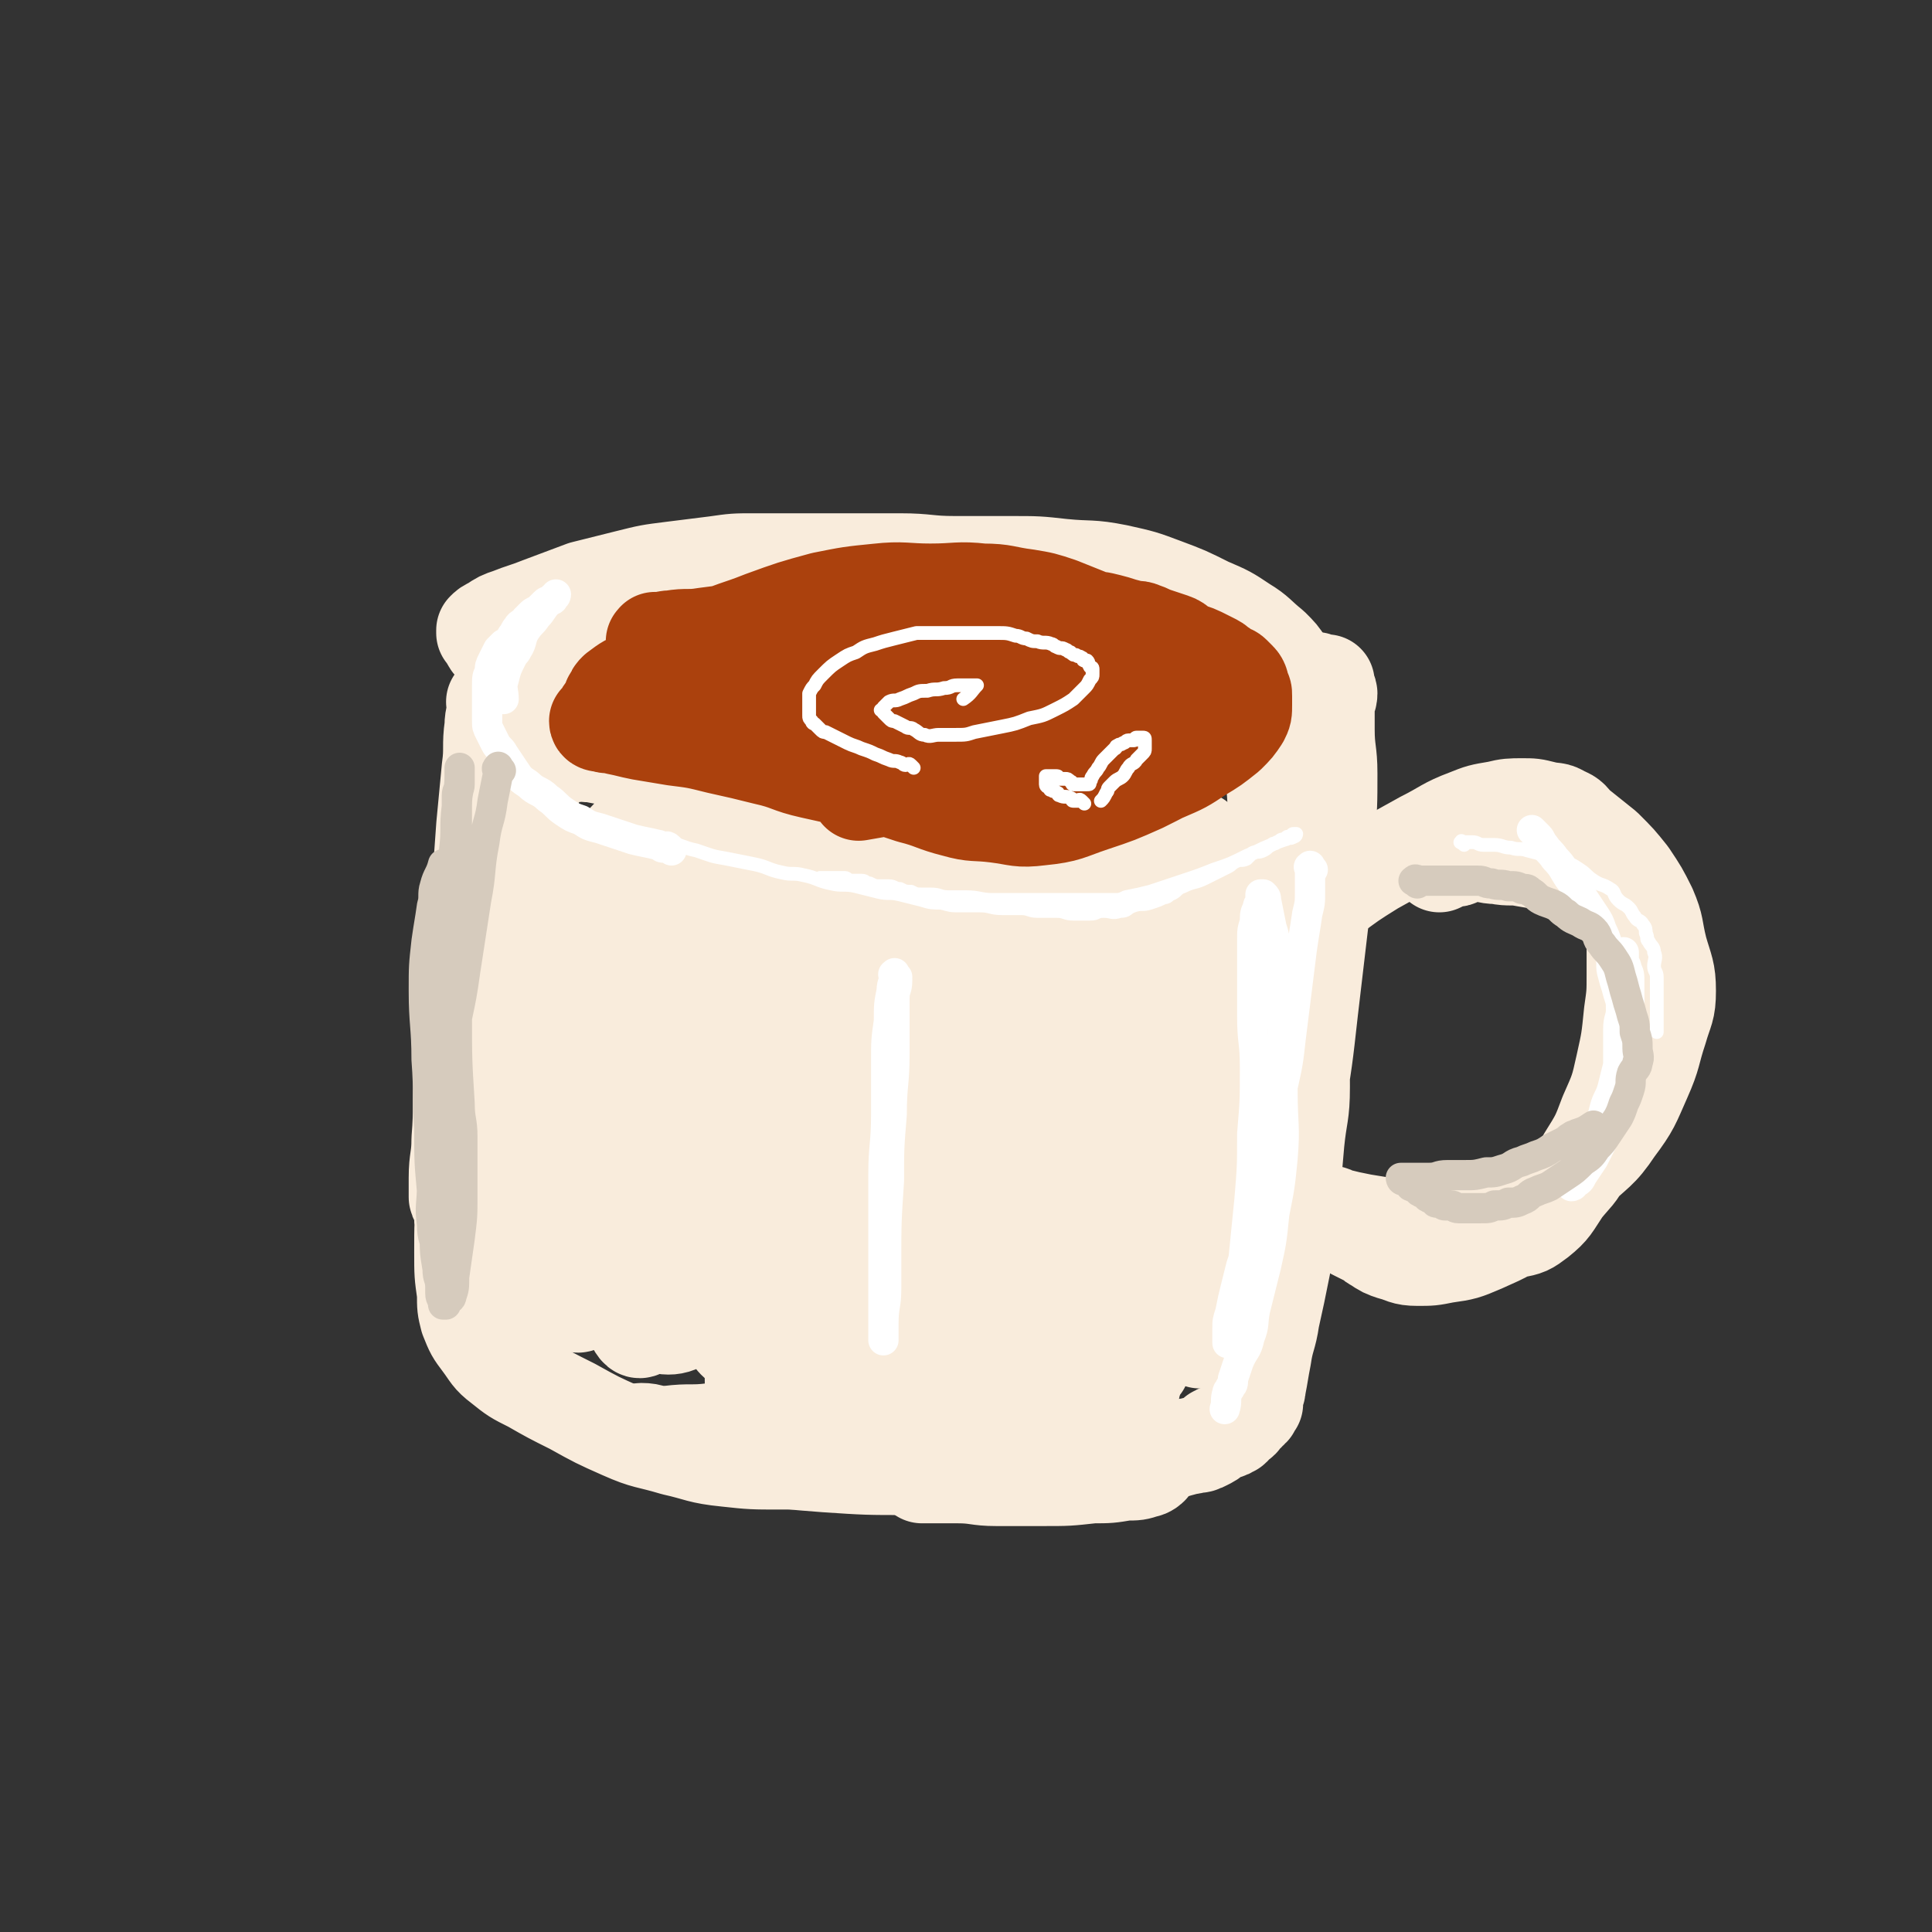
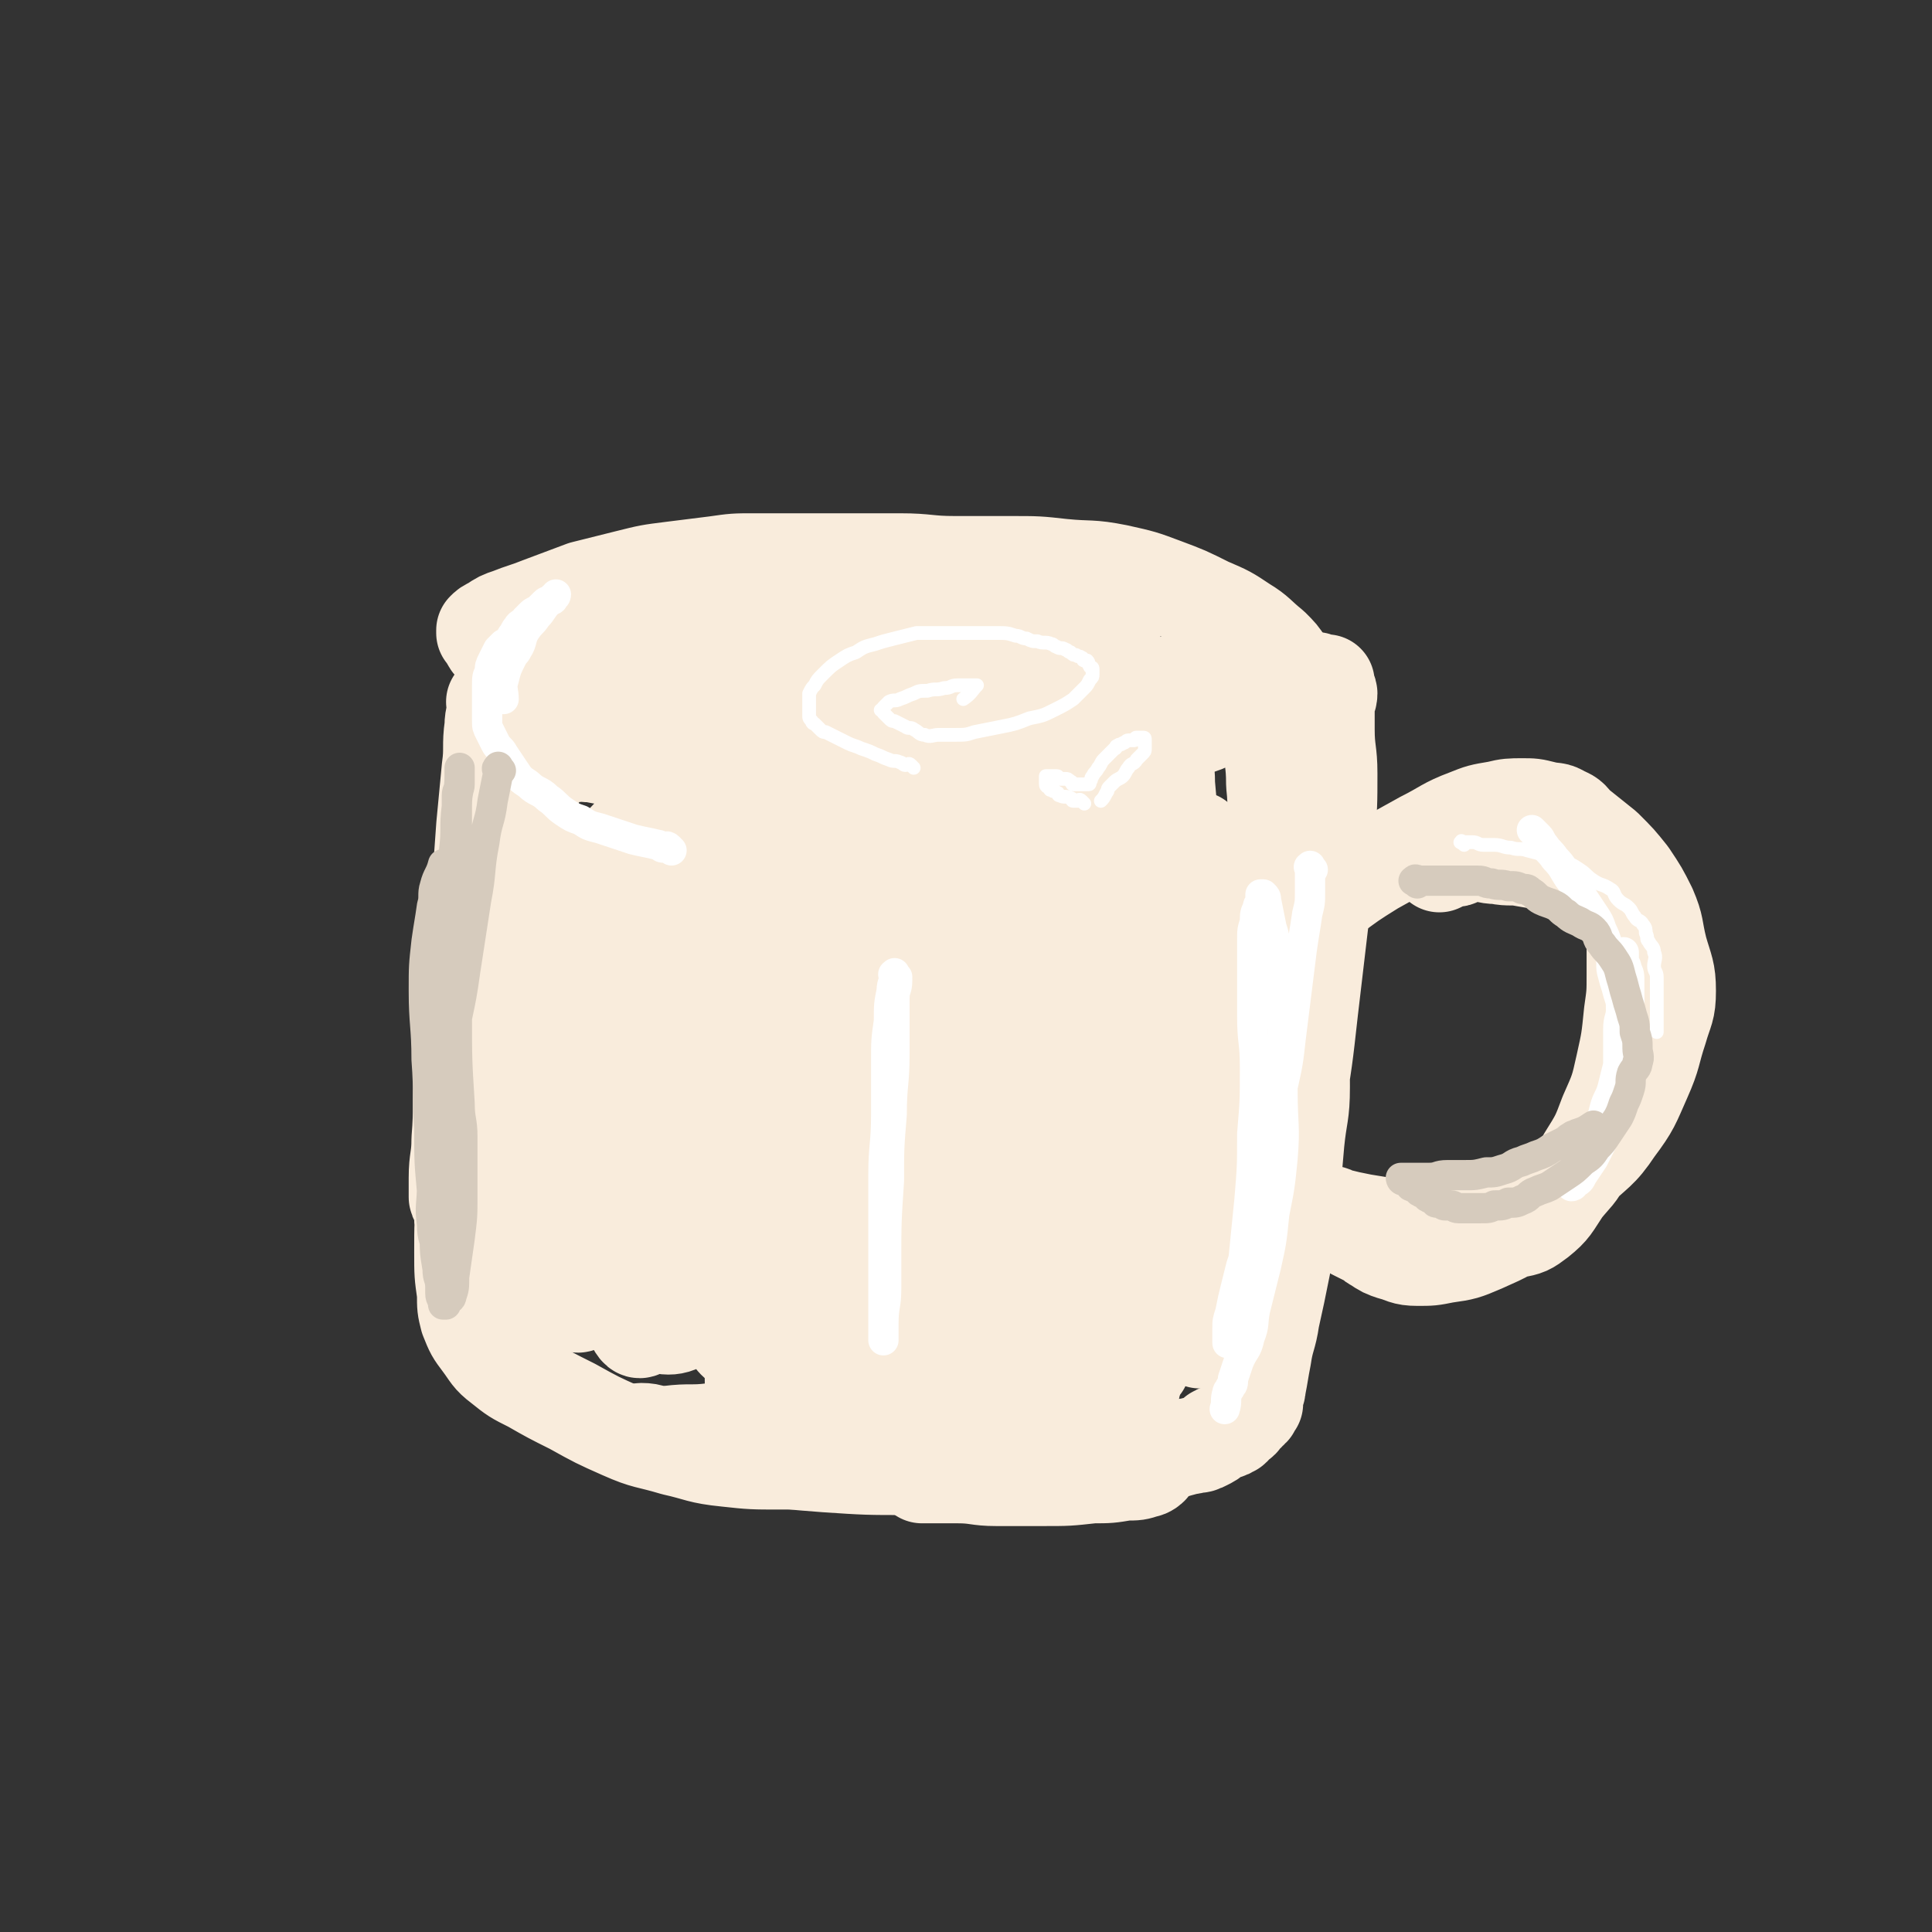
<svg xmlns="http://www.w3.org/2000/svg" viewBox="0 0 702 702" version="1.1">
  <rect x="0" y="0" width="702" height="702" fill="#333333" stroke="none" />
  <g fill="none" stroke="rgb(249,236,220)" stroke-width="35" stroke-linecap="round" stroke-linejoin="round">
    <path d="M181,256c-1,-1 -1,-2 -1,-1 -1,0 0,0 0,1 0,4 -1,4 -1,8 -1,7 0,8 -1,15 -1,11 -1,10 -2,21 -1,14 -1,14 -2,28 -1,17 -1,17 -3,33 -1,15 -2,14 -3,29 -1,12 0,12 -1,24 0,7 -1,7 -1,14 0,3 0,5 0,7 0,1 1,0 1,-1 2,-6 2,-6 3,-13 2,-10 1,-10 3,-20 2,-11 3,-10 5,-21 3,-13 3,-13 5,-27 3,-15 3,-15 5,-30 2,-13 2,-13 4,-27 2,-11 1,-12 3,-23 1,-7 1,-7 2,-14 1,-4 0,-4 1,-8 0,-2 1,-5 1,-4 0,1 -1,4 -2,7 -2,9 -3,8 -5,17 -3,11 -3,11 -5,23 -3,14 -3,14 -5,29 -3,18 -3,18 -6,36 -3,17 -3,17 -5,34 -1,12 -1,12 -2,25 -1,8 -1,8 -1,16 0,3 0,4 0,7 0,1 0,3 0,2 0,-3 0,-5 0,-9 0,-9 1,-9 1,-18 1,-12 0,-12 1,-24 1,-15 1,-15 2,-29 2,-19 2,-19 4,-38 2,-18 2,-18 4,-35 2,-14 2,-14 4,-28 1,-10 1,-10 2,-20 1,-6 1,-5 2,-11 0,-2 0,-3 0,-4 0,0 -1,0 -1,1 -1,7 -1,7 -2,14 -1,10 -2,9 -3,19 -2,13 -1,13 -3,26 -2,17 -2,17 -4,34 -2,20 -2,20 -3,41 -1,17 -1,17 -2,35 -1,15 -1,15 -1,30 0,11 0,12 0,23 0,6 1,6 1,12 0,2 0,2 0,4 0,1 0,1 0,1 0,-5 0,-6 0,-11 0,-10 0,-10 1,-20 1,-12 1,-12 3,-23 2,-15 2,-15 4,-29 2,-16 2,-16 5,-32 2,-12 2,-12 4,-24 1,-6 2,-6 3,-12 1,-3 1,-7 1,-6 0,1 -1,5 -2,9 -2,9 -2,8 -4,17 -2,9 -2,9 -4,19 -3,12 -3,12 -5,25 -2,14 -2,14 -4,28 -2,13 -2,13 -3,26 -1,10 -1,11 -1,21 0,8 0,8 1,15 0,5 0,5 1,9 2,5 2,5 5,9 3,4 3,5 7,8 5,4 5,4 11,7 7,4 7,4 15,8 9,5 9,5 18,9 9,4 9,3 19,6 9,2 9,3 19,4 9,1 10,1 19,1 7,0 7,0 13,-1 6,0 6,0 11,-1 4,0 4,0 7,-1 2,0 2,-1 4,-1 0,0 1,0 1,0 -1,0 -1,0 -3,0 -6,0 -6,0 -12,0 -8,0 -7,-1 -15,-1 -8,-1 -9,0 -17,-1 -8,0 -7,-1 -15,-1 -5,0 -5,0 -10,0 -1,0 -3,0 -3,0 1,0 3,0 5,0 5,0 5,0 9,0 7,0 7,-1 14,-1 9,0 9,0 18,0 11,0 11,-1 22,-1 10,0 11,0 21,0 8,0 8,0 15,0 5,0 5,0 9,0 2,0 2,1 4,1 1,0 2,0 2,0 0,0 -1,0 -1,0 -1,0 -1,0 -1,1 0,0 0,1 0,1 -1,1 -2,0 -3,1 -3,1 -3,2 -6,3 -3,2 -3,2 -6,3 -3,1 -3,1 -6,2 -2,1 -2,0 -4,1 -1,0 -1,1 -1,1 1,0 2,0 4,0 5,0 5,0 9,0 7,0 7,1 14,1 8,0 9,0 17,0 9,0 9,0 18,-1 6,0 6,0 12,-1 4,0 4,0 7,-1 1,0 2,-1 2,-1 0,0 0,0 -1,0 0,0 0,0 -1,0 -3,0 -3,0 -6,0 -3,0 -4,0 -7,0 -4,0 -3,1 -7,1 -3,0 -4,0 -7,0 -3,0 -4,1 -5,1 0,0 1,0 2,0 2,0 1,-1 3,-1 3,-1 3,-1 7,-1 4,-1 5,0 9,-1 5,-1 5,-1 9,-2 5,-1 5,-1 9,-2 4,-1 3,-1 7,-2 2,-1 2,0 4,-1 2,0 2,0 4,-1 2,-1 2,-1 3,-2 1,0 0,-1 1,-1 1,-1 2,0 3,-1 1,0 1,0 2,-1 1,0 1,0 1,-1 1,0 0,-1 1,-1 1,-1 1,0 2,-1 0,0 0,-1 0,-1 0,-1 1,0 1,-1 1,0 1,0 1,-1 1,0 1,0 1,-1 1,0 1,0 1,-1 0,0 0,-1 0,-1 0,0 1,0 1,0 0,-1 0,-1 0,-2 0,-2 1,-2 1,-4 1,-5 1,-6 2,-11 1,-7 2,-7 3,-14 2,-9 2,-9 4,-19 2,-11 2,-11 3,-22 1,-11 1,-12 2,-23 1,-10 2,-10 2,-20 0,-9 0,-10 -1,-19 0,-9 0,-9 -1,-17 -1,-9 -2,-9 -3,-18 -1,-9 -1,-9 -2,-18 -1,-9 -1,-9 -2,-19 -1,-9 0,-10 -1,-19 0,-9 -1,-8 -1,-17 0,-5 0,-5 0,-10 0,-3 0,-3 0,-7 0,-1 0,-2 0,-3 0,0 0,1 0,1 0,1 1,0 1,1 1,1 1,1 1,3 1,5 2,5 2,11 1,10 0,11 0,21 0,15 1,14 1,29 0,19 0,19 -1,38 -1,20 -1,20 -3,40 -1,18 -1,18 -3,35 -1,15 -2,14 -3,29 -1,9 0,9 -1,18 0,4 -1,4 -1,8 0,2 0,4 0,4 0,0 0,-2 0,-3 1,-5 1,-4 2,-9 2,-8 1,-8 3,-16 2,-12 3,-12 5,-24 3,-15 3,-15 6,-31 3,-18 3,-18 5,-36 2,-17 2,-17 4,-34 1,-14 1,-14 2,-29 1,-11 1,-12 1,-23 0,-8 -1,-8 -1,-16 0,-4 0,-5 0,-9 0,-2 1,-2 1,-4 0,-1 -1,-1 -1,-1 0,0 0,1 0,1 0,0 0,0 0,-1 0,0 0,0 0,-1 0,0 0,0 0,-1 0,0 0,-1 0,-1 0,0 -1,0 -1,0 -2,0 -2,-1 -4,-1 -5,0 -5,0 -10,0 -7,0 -7,0 -15,0 -5,0 -5,0 -10,0 -16,1 -16,2 -32,3 -11,1 -12,0 -23,1 -10,1 -10,1 -20,2 -9,1 -9,1 -18,2 -9,1 -9,1 -19,1 -9,0 -9,0 -19,-1 -9,0 -10,0 -19,-1 -9,-1 -9,-1 -17,-2 -7,-1 -7,-1 -14,-2 -6,-1 -5,-2 -11,-3 -5,-1 -5,-1 -11,-2 -4,-1 -5,0 -9,-1 -4,0 -4,0 -8,-1 -4,0 -4,0 -8,-1 -3,0 -2,-1 -5,-1 -1,0 -1,0 -2,0 0,0 0,-1 0,-1 0,0 0,1 0,1 2,1 3,0 5,1 6,1 6,2 12,3 9,2 9,2 18,3 11,2 12,1 23,3 14,2 13,2 27,4 13,2 13,2 26,3 10,1 10,0 20,1 8,0 8,0 15,1 5,1 5,1 10,2 4,0 5,0 9,0 3,0 3,0 6,0 3,1 3,1 6,2 3,1 3,1 6,1 2,0 3,0 5,0 2,0 2,0 4,1 2,0 1,1 3,1 1,0 1,0 2,0 1,0 1,0 1,0 1,0 1,0 1,0 1,0 1,0 1,0 0,0 0,0 -1,0 0,0 -1,0 -1,0 -1,0 -1,1 -2,1 -2,0 -2,0 -4,0 -5,0 -5,0 -9,1 -7,1 -7,1 -14,2 -7,1 -7,1 -15,1 -8,1 -9,0 -17,1 -7,0 -7,1 -14,1 -4,0 -5,0 -9,0 -4,0 -4,0 -7,-1 -3,0 -3,0 -6,-1 -3,-1 -3,-1 -6,-2 -4,-1 -4,0 -8,-1 -4,0 -4,0 -7,-1 -4,-1 -3,-1 -7,-2 -2,-1 -2,-1 -4,-1 -1,0 -2,0 -3,0 -2,0 -2,0 -3,-1 -1,0 -1,0 -2,-1 -1,0 -1,-1 -2,-1 -1,0 -1,0 -2,0 -1,0 -1,-1 -2,-1 -1,0 -1,0 -2,0 -1,0 -1,-1 -2,-1 0,0 0,0 -1,0 -1,0 -1,0 -3,0 -1,0 -1,0 -2,0 -1,0 -2,0 -3,0 -1,0 -1,-1 -2,-1 -1,0 -1,0 -2,0 -1,0 -1,0 -2,0 -1,0 -1,-1 -2,-1 -1,0 -1,1 -2,2 " />
    <path d="M209,274c-1,-1 -2,-1 -1,-1 0,-1 1,0 2,0 3,1 2,1 5,1 5,1 5,1 11,2 7,1 7,0 14,1 9,1 8,2 17,3 9,1 9,1 18,2 9,1 9,1 19,1 7,0 7,0 14,0 6,0 6,0 12,0 7,0 6,-1 13,-1 5,0 6,0 11,0 3,0 3,-1 6,-1 9,-1 10,0 19,-1 6,-1 6,-1 12,-2 4,-1 5,0 9,-1 6,-1 5,-2 11,-3 4,-1 4,-1 8,-2 4,-1 4,-1 7,-2 5,-1 4,-2 9,-3 5,-2 5,-1 10,-3 4,-1 4,-2 8,-3 4,-1 4,-1 8,-2 4,-1 3,-2 7,-3 2,-1 3,0 5,-1 2,-1 1,-1 3,-2 1,-1 2,0 3,-1 1,0 0,-1 1,-1 0,0 1,0 1,0 1,0 1,0 1,-1 0,0 0,-1 0,-1 0,-1 -1,0 -1,-1 -1,-1 0,-1 -1,-2 -1,-3 -1,-3 -3,-5 -2,-3 -2,-3 -5,-6 -5,-4 -5,-5 -10,-8 -6,-4 -6,-4 -13,-7 -8,-4 -8,-4 -16,-7 -8,-3 -8,-3 -17,-5 -10,-2 -10,-1 -20,-2 -9,-1 -9,-1 -19,-1 -10,0 -10,0 -20,0 -10,0 -10,-1 -20,-1 -9,0 -9,0 -19,0 -9,0 -9,0 -18,0 -8,0 -8,0 -16,0 -7,0 -7,0 -14,1 -8,1 -8,1 -16,2 -8,1 -8,1 -16,3 -8,2 -8,2 -16,4 -8,3 -8,3 -16,6 -5,2 -6,2 -11,4 -3,1 -3,1 -6,3 -2,1 -2,1 -3,2 0,0 0,1 0,1 1,0 2,-1 2,0 1,1 -1,2 0,3 1,2 2,2 4,4 5,3 5,4 11,6 8,3 8,2 17,4 11,2 11,3 23,4 14,2 14,2 28,2 15,0 15,0 30,-1 14,-1 14,-2 28,-3 13,-1 14,-1 27,-2 11,-1 11,-2 22,-3 8,-1 8,-1 17,-2 4,-1 5,0 9,-1 3,-1 3,-1 6,-2 1,0 2,0 3,0 1,0 1,-1 1,-1 0,0 -1,0 -1,0 0,0 2,0 2,-1 0,-1 -1,-2 -2,-3 -4,-3 -4,-4 -9,-6 -8,-4 -8,-4 -16,-6 -10,-3 -10,-3 -20,-5 -13,-2 -13,-3 -27,-3 -15,-1 -16,-1 -31,1 -14,2 -14,3 -28,6 -12,3 -12,3 -24,7 -8,3 -8,3 -16,6 -4,2 -4,2 -8,3 -1,1 -2,1 -3,1 0,0 1,0 1,0 9,0 8,1 17,1 10,0 11,0 21,0 13,0 13,0 25,0 16,0 16,0 32,-1 17,-1 17,-1 33,-3 13,-1 13,-1 25,-3 8,-1 7,-1 15,-2 4,-1 4,-1 8,-1 1,0 2,0 3,0 0,0 0,-1 0,-1 -1,0 -1,1 -2,1 -2,0 -2,0 -5,0 -5,0 -6,-1 -11,0 -24,2 -23,3 -47,6 " />
    <path d="M309,280c-1,-1 -1,-1 -1,-1 -1,-1 -1,0 -1,0 -4,3 -5,2 -9,5 -7,6 -8,6 -14,13 -9,10 -9,10 -17,21 -9,14 -9,14 -17,29 -9,17 -11,17 -17,35 -6,17 -5,18 -7,36 -2,15 -2,16 -1,31 0,11 1,11 3,21 1,5 0,5 2,10 1,2 2,4 3,3 3,-3 3,-5 4,-11 2,-12 1,-13 3,-25 2,-18 3,-17 5,-35 3,-19 3,-19 5,-39 2,-20 3,-20 4,-41 1,-15 0,-15 0,-30 0,-7 2,-9 0,-14 -1,-2 -5,-2 -7,0 -7,5 -7,7 -11,15 -6,12 -6,12 -10,25 -6,16 -5,16 -10,33 -5,16 -6,16 -9,33 -3,17 -2,17 -2,34 0,13 0,14 1,27 1,7 1,7 2,14 1,3 1,5 2,5 1,0 2,-2 3,-4 3,-9 2,-10 4,-19 3,-16 3,-16 7,-31 4,-17 4,-17 8,-34 4,-19 4,-19 7,-39 2,-16 2,-16 3,-32 0,-8 3,-11 0,-16 -2,-3 -6,-2 -9,1 -8,7 -8,8 -13,18 -8,15 -7,16 -13,32 -6,19 -6,19 -11,38 -5,18 -6,18 -9,36 -2,14 -2,14 -2,29 0,8 0,8 1,16 0,3 0,7 1,6 2,-2 3,-5 5,-11 4,-12 3,-12 6,-25 4,-16 4,-16 7,-33 4,-16 4,-16 7,-33 3,-16 3,-16 5,-33 1,-9 1,-9 2,-18 1,-4 2,-9 1,-9 -1,0 -3,4 -4,9 -2,11 -2,11 -2,22 -1,15 0,15 0,30 1,17 0,17 2,34 2,18 1,18 5,35 3,13 3,14 8,26 3,7 3,10 9,12 6,2 9,1 14,-4 10,-9 9,-12 16,-24 11,-18 11,-18 20,-37 10,-21 9,-21 18,-43 8,-20 9,-20 16,-40 5,-14 4,-14 8,-29 2,-6 4,-12 3,-13 -1,-1 -5,3 -8,8 -7,13 -7,13 -12,27 -7,19 -7,19 -13,39 -7,22 -6,22 -12,44 -6,23 -7,23 -11,46 -3,17 -2,17 -3,35 0,8 -1,9 0,17 0,3 0,7 2,6 4,-4 6,-7 10,-16 7,-16 6,-17 12,-34 7,-21 7,-21 14,-42 7,-20 7,-20 13,-41 6,-19 6,-19 11,-39 3,-10 3,-10 4,-20 1,-4 1,-9 0,-8 -1,2 -2,6 -4,13 -3,11 -3,11 -5,23 -3,15 -3,15 -4,31 -2,16 -1,16 -2,33 -1,17 -3,18 -2,35 0,13 1,13 4,25 2,7 0,11 5,14 3,3 7,1 11,-2 8,-7 7,-8 12,-18 7,-14 7,-14 13,-29 7,-19 7,-19 13,-39 7,-20 7,-20 13,-40 4,-16 3,-17 7,-33 2,-9 2,-9 4,-18 1,-4 2,-9 1,-8 -2,1 -4,5 -6,11 -5,12 -5,12 -8,25 -4,17 -4,17 -7,35 -3,18 -4,18 -6,37 -3,19 -4,19 -4,38 0,14 1,14 3,28 1,7 0,9 3,14 1,2 4,3 6,1 6,-6 6,-8 9,-17 6,-14 5,-14 9,-29 5,-19 4,-20 8,-39 2,-10 2,-10 4,-19 2,-9 3,-9 4,-18 3,-16 3,-16 4,-33 1,-7 1,-8 0,-15 0,-3 -1,-6 -2,-5 -3,4 -4,7 -6,15 -4,13 -4,13 -6,26 -3,16 -3,16 -5,33 -2,17 -3,17 -4,35 -1,18 -1,19 -1,37 0,14 1,14 2,28 1,7 0,7 2,13 1,2 2,5 3,4 4,-5 4,-8 6,-17 3,-15 3,-15 5,-30 2,-18 2,-19 4,-37 3,-19 4,-18 6,-37 2,-18 2,-18 3,-36 1,-9 1,-9 1,-19 0,-4 1,-7 0,-9 -1,-1 -3,0 -4,2 -5,9 -4,9 -7,19 -4,14 -3,14 -6,29 -4,17 -4,17 -7,35 -3,19 -4,19 -6,38 -2,18 -2,18 -2,37 0,13 0,14 1,27 0,6 -1,6 1,11 0,2 2,3 3,2 3,-5 3,-7 5,-14 3,-14 3,-14 5,-28 3,-19 3,-20 6,-39 3,-21 4,-20 7,-41 3,-21 4,-21 5,-43 1,-15 0,-16 -1,-31 0,-8 0,-8 -1,-16 -1,-3 -1,-7 -3,-6 -4,1 -5,4 -9,10 -6,10 -6,11 -11,22 -6,15 -5,16 -10,31 -6,17 -7,17 -12,34 -6,19 -7,19 -11,38 -3,14 -2,14 -4,29 -1,7 -1,7 -1,14 0,2 0,6 0,5 1,-4 1,-7 2,-15 2,-14 2,-14 3,-29 2,-19 1,-20 3,-39 2,-19 2,-19 4,-38 2,-20 2,-20 3,-40 1,-11 2,-12 0,-22 -1,-5 -2,-9 -6,-9 -6,0 -9,3 -15,9 -10,10 -10,11 -18,23 -11,16 -11,16 -20,33 -10,17 -11,17 -18,35 -7,18 -8,19 -11,38 -3,14 -2,15 -1,29 1,10 0,10 4,19 2,5 3,8 7,8 6,0 8,-2 14,-7 9,-8 9,-9 15,-19 4,-7 3,-7 6,-15 9,-24 12,-23 17,-48 4,-18 3,-19 2,-37 -1,-15 -1,-16 -7,-29 -5,-11 -6,-13 -15,-19 -8,-5 -11,-6 -20,-4 -11,2 -12,4 -21,12 -11,10 -10,11 -18,23 -5,7 -4,7 -7,15 -4,8 -4,8 -7,16 -5,18 -6,18 -9,36 -2,16 -2,17 -1,33 1,14 1,14 4,27 2,8 1,10 6,16 5,5 8,6 14,5 9,-2 9,-5 17,-12 10,-10 11,-10 19,-22 11,-16 11,-16 19,-33 9,-18 10,-18 15,-38 5,-18 5,-18 6,-37 1,-14 0,-14 -3,-28 -2,-9 -1,-11 -7,-17 -5,-5 -7,-5 -14,-4 -9,2 -10,4 -17,10 -9,8 -9,8 -16,18 -9,12 -8,13 -15,26 -7,14 -8,14 -12,29 -4,14 -4,14 -5,28 -1,12 -1,13 1,25 1,7 1,8 5,14 3,4 5,6 10,6 8,0 9,-2 17,-6 11,-6 11,-6 21,-15 13,-11 12,-12 24,-25 13,-13 14,-13 25,-27 11,-14 11,-14 19,-29 7,-12 6,-12 11,-25 2,-6 3,-6 4,-13 1,-3 0,-4 0,-7 0,-1 0,-3 -1,-2 -2,2 -3,3 -4,7 -4,9 -3,9 -6,18 -3,10 -4,10 -6,21 -4,15 -4,15 -6,30 -3,18 -4,18 -5,37 -1,16 -1,16 0,32 1,12 1,12 3,23 1,6 2,6 4,12 1,3 1,5 3,5 4,-1 6,-3 10,-7 6,-6 6,-6 10,-13 6,-9 4,-9 10,-18 5,-8 6,-7 11,-15 4,-6 4,-6 8,-13 1,-3 1,-3 2,-6 1,-1 1,-2 1,-3 0,0 -1,0 -1,1 -3,4 -3,5 -6,9 -5,5 -5,5 -10,10 -7,7 -7,7 -15,14 -9,9 -9,9 -19,17 -12,10 -12,10 -25,18 -12,8 -12,8 -25,14 -13,6 -14,5 -28,9 -13,4 -13,3 -27,6 -12,2 -12,2 -24,4 -8,1 -8,0 -16,1 -5,0 -5,1 -9,1 -1,0 -2,0 -2,-1 0,0 0,-1 1,-1 4,0 4,1 8,2 7,2 7,2 14,4 9,2 9,2 19,3 13,2 13,2 26,3 15,1 15,1 30,1 13,0 13,0 25,-1 8,-1 8,-1 16,-3 5,-1 5,-1 9,-2 2,0 2,0 3,-1 1,-1 1,-2 0,-2 -4,-2 -5,-2 -10,-3 -7,-2 -7,-2 -15,-3 -8,-2 -8,-2 -17,-3 -9,-1 -10,0 -19,-1 -7,0 -7,-1 -14,-1 -4,0 -4,0 -8,1 -1,0 -2,2 -1,2 4,2 5,2 11,2 9,0 10,-1 19,-2 9,-1 9,-1 18,-2 10,-1 10,-1 20,-2 11,-1 11,0 22,-2 5,-1 5,-1 10,-3 3,-1 3,-1 5,-2 2,-1 2,-1 3,-2 1,-2 1,-2 1,-5 1,-5 0,-6 1,-11 2,-9 3,-9 5,-18 3,-13 3,-13 5,-26 2,-16 2,-16 4,-32 2,-17 2,-17 4,-34 2,-15 2,-15 3,-30 1,-11 1,-12 2,-23 1,-6 1,-6 2,-12 1,-3 1,-3 1,-6 0,0 0,-1 0,-1 0,1 0,2 0,3 0,5 -1,4 -1,9 -1,8 0,8 -1,16 -1,12 -1,12 -2,24 -1,15 -1,15 -3,29 -2,17 -2,17 -4,33 -2,14 -2,14 -4,27 -1,6 -1,6 -2,12 -1,3 0,6 -1,7 0,1 -1,-1 -1,-3 0,-9 0,-9 0,-19 0,-15 0,-15 0,-30 0,-9 0,-9 0,-18 0,-19 0,-19 1,-38 0,-10 0,-10 1,-20 0,-10 0,-10 1,-19 0,-9 0,-9 1,-18 1,-10 1,-10 2,-20 1,-5 1,-6 1,-10 0,0 0,1 0,1 0,7 1,7 1,14 1,11 1,11 1,22 2,47 2,48 3,95 " />
    <path d="M454,348c-1,-1 -2,-1 -1,-1 0,-1 0,-1 1,-1 3,-1 3,-1 6,-3 5,-4 5,-4 10,-8 6,-5 6,-5 13,-9 8,-6 8,-6 16,-11 9,-5 9,-5 18,-10 8,-4 8,-5 16,-8 5,-2 5,-2 11,-3 4,-1 5,-1 9,-1 4,0 4,0 8,1 4,1 4,0 7,2 3,1 3,2 5,4 5,4 5,4 10,8 5,5 5,5 9,10 4,6 4,6 7,12 3,7 2,7 4,15 2,7 3,8 3,15 0,7 -1,7 -3,14 -3,9 -2,9 -6,18 -4,9 -4,10 -10,18 -6,9 -7,8 -15,16 -8,8 -7,9 -16,16 -8,6 -8,6 -17,10 -7,3 -7,3 -14,4 -5,1 -5,1 -10,1 -5,0 -5,-1 -9,-2 -3,-1 -3,-1 -6,-3 -2,-1 -1,-1 -3,-2 -2,-1 -2,-1 -4,-2 -2,-1 -2,-1 -3,-2 -1,0 0,-1 -1,-1 0,0 -1,0 -1,0 -1,0 -1,0 -2,-1 -1,0 0,-1 -1,-1 -1,-1 -1,0 -2,-1 0,0 0,-1 0,-1 0,0 -1,0 -1,0 0,0 1,0 1,0 2,0 1,1 3,1 4,1 4,1 9,2 6,1 6,1 13,2 7,1 8,0 15,1 7,0 6,1 13,1 7,0 7,0 14,-1 5,-1 5,-1 9,-4 5,-4 5,-5 9,-11 4,-5 5,-5 8,-11 5,-8 5,-8 8,-16 4,-9 4,-9 6,-18 2,-9 2,-9 3,-19 1,-7 1,-7 1,-14 0,-6 0,-6 0,-12 0,-4 0,-4 -1,-7 0,-3 0,-3 -1,-5 -1,-2 -1,-2 -2,-3 -2,-2 -2,-2 -5,-3 -4,-2 -5,-2 -9,-4 -6,-2 -5,-3 -11,-5 -5,-2 -5,-2 -11,-3 -5,-1 -5,0 -10,-1 -4,0 -4,-1 -8,-1 -3,0 -3,0 -5,1 -1,0 -1,1 -2,1 -1,0 -1,0 -2,0 -2,1 -2,1 -4,2 " />
    <path d="M415,496c-1,-1 -1,-1 -1,-1 -1,-1 0,-1 0,-1 1,-1 1,-1 2,-3 2,-2 2,-2 3,-5 1,-2 1,-3 2,-5 1,-2 1,-2 2,-4 1,-2 1,-2 2,-3 0,0 1,0 1,0 1,1 1,1 2,2 1,1 0,2 1,3 1,1 1,1 2,2 1,1 1,1 2,2 1,1 0,1 1,2 0,0 1,0 1,0 1,-1 1,-1 1,-3 2,-6 2,-6 3,-12 2,-8 2,-8 4,-17 2,-9 2,-9 3,-18 1,-6 1,-7 2,-13 1,-5 2,-5 2,-10 0,-1 -1,-2 -1,-2 0,1 0,3 0,5 0,5 0,5 -1,10 -6,31 -6,31 -12,62 " />
  </g>
  <g fill="none" stroke="rgb(171,65,13)" stroke-width="35" stroke-linecap="round" stroke-linejoin="round">
-     <path d="M239,234c-1,-1 -2,-1 -1,-1 0,-1 0,0 1,0 2,0 2,-1 5,-1 6,-1 6,0 12,-1 8,-1 7,-1 15,-2 9,-1 9,-1 19,-2 11,-1 11,-1 22,-2 11,-1 11,-1 22,-1 8,0 9,0 17,0 9,0 9,0 17,0 8,0 7,1 15,1 5,0 6,0 11,0 5,0 5,0 9,1 4,1 3,1 7,2 2,1 3,0 5,1 3,1 2,1 5,2 3,1 3,1 6,2 3,1 2,2 5,3 2,1 3,1 5,2 2,1 2,1 4,2 2,1 2,1 3,2 2,1 1,1 3,2 1,1 1,0 2,1 1,1 1,1 2,2 1,1 1,2 1,3 1,2 1,1 1,3 0,1 0,2 0,3 0,3 0,3 -1,5 -2,3 -2,3 -5,6 -5,4 -5,4 -10,7 -6,4 -6,4 -13,7 -8,3 -8,4 -16,6 -8,3 -8,3 -17,4 -8,1 -9,1 -17,1 -8,0 -8,0 -16,-1 -8,-1 -8,-1 -16,-3 -7,-2 -7,-2 -14,-4 -6,-2 -7,-1 -13,-3 -5,-2 -5,-2 -10,-4 -6,-2 -6,-2 -12,-4 -6,-2 -6,-2 -13,-4 -7,-2 -7,-2 -15,-4 -8,-2 -8,-2 -16,-4 -7,-2 -6,-2 -13,-4 -4,-1 -5,-1 -9,-2 -2,0 -1,-1 -3,-1 0,0 -1,0 -1,0 0,0 2,0 2,0 0,0 -1,0 -1,-1 0,-1 0,-1 1,-2 4,-3 4,-3 9,-5 7,-4 7,-4 14,-7 8,-3 8,-3 17,-6 10,-4 10,-4 20,-7 10,-3 10,-4 21,-6 9,-2 9,-1 18,-1 7,0 8,0 15,0 8,0 8,0 16,1 7,1 7,1 14,2 7,1 7,1 13,2 6,1 6,1 12,3 6,2 6,2 11,4 4,1 4,1 8,3 4,2 4,2 8,4 3,1 4,1 7,2 3,1 3,2 6,3 2,1 3,1 5,2 3,1 3,1 5,3 2,1 2,1 3,2 1,1 1,1 2,2 1,1 1,1 2,3 1,1 1,1 1,2 0,2 0,2 -1,4 -3,4 -3,5 -7,8 -6,5 -6,4 -13,8 -7,4 -7,4 -15,8 -9,4 -9,4 -18,7 -9,3 -9,4 -19,5 -8,1 -8,0 -16,-1 -8,-1 -8,0 -15,-2 -8,-2 -8,-3 -16,-5 -9,-3 -9,-3 -18,-5 -9,-2 -9,-2 -18,-4 -9,-2 -8,-3 -17,-5 -8,-2 -8,-2 -17,-4 -8,-2 -8,-2 -16,-3 -6,-1 -6,-1 -12,-2 -5,-1 -4,-1 -9,-2 -2,-1 -3,0 -5,-1 -1,0 -2,0 -2,-1 0,0 1,0 1,-1 1,-1 1,-2 2,-3 4,-4 4,-4 9,-7 6,-5 6,-5 12,-9 8,-5 8,-5 16,-9 10,-5 10,-4 20,-8 11,-4 11,-4 22,-7 10,-2 10,-2 20,-3 9,-1 10,0 19,0 10,0 10,-1 19,0 8,0 8,1 16,2 6,1 6,1 12,3 5,2 5,2 10,4 4,2 4,2 8,4 3,2 3,2 6,4 3,2 3,2 6,4 2,2 2,2 5,3 2,1 3,1 5,2 2,1 2,2 3,3 2,2 2,1 3,3 1,1 0,1 1,2 1,2 1,1 2,3 1,2 1,2 2,4 0,1 0,2 0,3 0,2 1,2 0,3 -1,3 -2,3 -4,5 -5,4 -5,4 -10,6 -7,3 -7,3 -15,5 -9,2 -10,1 -19,3 -11,2 -10,3 -21,4 -10,1 -11,1 -21,1 -7,0 -7,-1 -14,-2 -7,-1 -7,-1 -14,-2 -7,-1 -7,-1 -14,-2 -8,-2 -8,-2 -16,-4 -6,-2 -7,-1 -13,-3 -6,-1 -6,-1 -11,-3 -4,-1 -4,-1 -7,-3 -1,0 -2,0 -2,-1 0,0 0,-1 1,-1 3,-2 3,-2 6,-3 5,-2 5,-2 11,-4 8,-3 8,-3 17,-5 11,-3 11,-3 22,-4 13,-2 13,-1 26,-2 12,-1 12,-2 24,-1 9,0 9,1 17,3 5,1 5,1 10,2 3,1 3,1 6,2 2,1 2,1 3,2 1,1 0,1 0,2 0,1 1,1 0,2 -2,3 -2,4 -5,6 -5,4 -5,4 -11,7 -8,4 -8,4 -17,6 -10,3 -10,3 -20,4 -10,1 -10,1 -20,1 -6,0 -6,-1 -12,-2 -3,-1 -3,-1 -6,-2 -1,-1 -2,-2 -1,-2 5,-3 6,-3 12,-4 8,-2 8,-1 17,-2 9,-1 9,-1 18,-2 10,-1 10,-1 20,-2 10,-1 10,-2 19,-2 4,0 4,0 8,1 2,0 1,1 3,1 0,0 1,0 1,0 -1,0 -1,1 -3,1 -5,2 -5,2 -11,3 -7,2 -7,1 -14,3 -9,2 -9,3 -18,5 -23,5 -23,5 -46,9 " />
-   </g>
+     </g>
  <g fill="none" stroke="rgb(255,255,255)" stroke-width="5" stroke-linecap="round" stroke-linejoin="round">
-     <path d="M215,301c-1,-1 -2,-1 -1,-1 0,-1 0,0 1,0 1,0 1,1 2,1 3,1 3,0 6,1 4,1 4,1 8,2 5,1 6,1 11,2 6,1 6,2 11,3 6,2 5,2 11,3 5,1 5,1 10,2 5,1 5,2 10,3 4,1 4,0 8,1 5,1 5,2 10,3 4,1 5,0 9,1 4,1 4,1 8,2 4,1 4,0 8,1 4,1 4,1 8,2 3,1 4,1 7,1 4,1 3,1 7,1 3,0 4,0 7,0 4,0 4,1 8,1 3,0 4,0 7,0 3,0 3,1 6,1 3,0 4,0 7,0 3,0 3,1 6,1 3,0 3,0 6,0 3,0 2,-1 5,-1 3,0 3,1 6,0 3,0 2,-1 5,-2 3,-1 3,0 6,-1 3,-1 3,-1 5,-2 1,0 1,0 2,-1 3,-1 2,-2 5,-3 4,-2 4,-1 8,-3 2,-1 2,-1 4,-2 2,-1 2,-1 4,-2 2,-1 1,-1 3,-2 2,-1 2,0 4,-1 1,-1 1,-1 2,-2 2,-1 2,0 4,-1 2,-1 1,-1 3,-2 1,-1 1,0 2,-1 1,0 1,-1 2,-1 0,0 1,0 1,0 1,0 0,-1 1,-1 0,0 1,0 1,0 1,0 0,-1 1,-1 0,0 1,0 1,0 0,0 0,1 -1,1 -1,1 -2,0 -3,1 -3,1 -3,1 -5,2 -5,2 -4,2 -9,4 -6,3 -6,3 -12,5 -5,2 -5,2 -11,4 -6,2 -6,2 -12,4 -4,1 -4,1 -9,2 -2,1 -2,1 -5,1 -2,0 -2,0 -4,0 -4,0 -4,0 -9,0 -4,0 -4,0 -8,0 -6,0 -6,0 -12,0 -5,0 -5,0 -10,0 -5,0 -5,-1 -10,-1 -3,0 -3,0 -6,0 -4,0 -3,-1 -7,-1 -1,0 -2,0 -3,0 -2,0 -2,0 -4,-1 -2,0 -2,0 -4,-1 -2,0 -2,-1 -4,-1 -1,0 -2,0 -3,0 -2,0 -2,0 -4,-1 -2,0 -1,-1 -3,-1 -2,0 -2,0 -4,0 -1,0 -1,-1 -2,-1 -1,0 -1,0 -2,0 -1,0 -1,0 -2,0 -1,0 -1,0 -2,0 -1,0 -1,0 -3,0 " />
    <path d="M532,307c-1,-1 -2,-1 -1,-1 0,-1 0,0 1,0 1,0 2,0 3,0 2,0 2,1 4,1 2,0 2,0 4,0 3,0 3,1 6,1 3,1 3,0 6,1 4,1 4,1 7,2 3,1 3,1 5,2 4,1 4,1 7,3 3,2 2,2 5,4 3,2 3,1 6,3 2,1 1,2 3,4 2,2 2,1 4,3 1,1 1,2 2,3 1,2 2,1 3,3 1,1 1,2 1,3 1,2 0,2 1,3 1,2 2,2 2,4 1,2 0,3 0,5 0,2 1,2 1,4 0,2 0,2 0,4 0,2 0,2 0,4 0,1 0,1 0,2 0,1 0,1 0,2 0,1 0,1 0,2 0,1 0,1 0,2 0,2 0,2 0,4 " />
  </g>
  <g fill="none" stroke="rgb(255,255,255)" stroke-width="11" stroke-linecap="round" stroke-linejoin="round">
    <path d="M477,316c-1,-1 -1,-2 -1,-1 -1,0 0,0 0,1 0,1 0,1 0,2 0,3 0,3 0,6 0,4 0,4 -1,8 -1,7 -1,6 -2,13 -1,8 -1,8 -2,16 -1,8 -1,8 -2,16 -1,9 -1,9 -3,18 -1,9 -1,9 -3,17 -1,6 -1,6 -2,11 -1,6 -1,6 -2,11 -2,7 -2,7 -4,14 -2,6 -2,6 -4,12 -1,4 -1,4 -2,8 -1,4 -1,4 -2,9 -1,3 -1,3 -1,6 0,0 0,1 0,1 0,1 0,1 0,1 0,1 0,1 0,1 0,1 0,1 0,1 0,1 0,1 0,1 0,0 0,-1 0,-1 0,-2 1,-1 1,-3 1,-5 1,-5 2,-11 2,-8 2,-8 3,-17 1,-10 1,-10 2,-20 1,-12 1,-12 1,-24 1,-12 1,-12 1,-24 0,-10 -1,-9 -1,-19 0,-7 0,-7 0,-15 0,-6 0,-6 0,-12 0,-4 0,-4 1,-7 0,-3 0,-3 1,-5 0,-2 1,-1 1,-3 0,0 0,0 0,-1 0,0 0,-1 0,-1 0,0 1,0 1,0 1,1 1,1 1,2 1,5 1,5 2,10 1,3 1,3 1,7 1,4 1,4 1,8 1,10 2,10 2,20 1,12 0,12 0,24 0,13 1,13 0,25 -1,10 -1,10 -3,20 -1,10 -1,10 -3,19 -2,8 -2,8 -4,16 -1,5 0,5 -2,10 -1,5 -2,4 -4,9 -1,3 -1,3 -2,6 0,2 0,2 -1,3 0,1 -1,1 -1,2 -1,3 0,3 -1,6 " />
    <path d="M326,355c-1,-1 -1,-2 -1,-1 -1,0 0,0 0,1 0,2 -1,2 -1,5 -1,5 -1,5 -1,11 -1,7 -1,7 -1,15 0,9 0,10 0,19 0,11 -1,11 -1,22 0,11 0,12 0,23 0,8 0,8 0,16 0,5 0,5 0,10 0,4 0,4 0,7 0,2 0,3 0,4 0,0 0,0 0,-1 0,0 0,0 0,-1 0,-2 0,-2 0,-4 0,-7 1,-6 1,-13 0,-4 0,-5 0,-9 0,-15 0,-15 1,-30 0,-12 0,-12 1,-24 0,-11 1,-11 1,-22 0,-6 0,-6 0,-13 0,-3 0,-4 0,-7 0,-4 1,-3 1,-7 " />
    <path d="M244,309c-1,-1 -1,-1 -1,-1 -1,-1 -1,0 -2,0 -1,0 -1,-1 -2,-1 -4,-1 -5,-1 -9,-2 -3,-1 -3,-1 -6,-2 -3,-1 -3,-1 -6,-2 -4,-1 -4,-1 -7,-3 -3,-1 -3,-1 -6,-3 -3,-2 -3,-3 -6,-5 -3,-3 -4,-2 -7,-5 -3,-2 -3,-2 -5,-5 -2,-3 -2,-3 -4,-6 -1,-2 -2,-2 -3,-4 -1,-2 -1,-2 -2,-4 -1,-2 -1,-2 -1,-4 0,-1 0,-1 0,-3 0,-2 0,-2 0,-5 0,-2 0,-3 0,-5 0,-3 0,-3 1,-5 0,-2 0,-2 1,-4 1,-2 1,-2 2,-4 1,-1 1,-1 2,-2 2,-1 2,-1 3,-3 1,-1 1,-2 2,-3 1,-2 2,-1 3,-3 1,-1 1,-1 2,-2 1,-1 2,-1 3,-2 1,-1 1,-1 2,-2 1,-1 1,0 2,-1 1,0 1,0 1,-1 1,0 1,-1 1,-1 0,0 0,1 -1,1 -1,1 -1,1 -2,2 -2,2 -2,3 -4,5 -2,3 -2,2 -4,5 -2,3 -1,4 -3,7 -1,2 -1,1 -2,3 -2,4 -2,4 -3,8 -1,3 0,4 0,7 " />
    <path d="M558,303c-1,-1 -2,-2 -1,-1 0,0 1,1 2,2 1,1 1,2 2,3 2,3 2,2 4,5 3,3 3,4 5,7 3,4 3,3 5,7 2,3 2,3 4,6 2,3 2,3 3,6 1,2 1,2 2,5 1,2 1,2 1,4 1,3 0,4 1,7 1,4 1,3 2,7 1,3 1,3 1,6 0,3 -1,3 -1,7 0,3 0,3 0,6 0,4 0,4 0,7 -1,4 -1,4 -2,8 -1,4 -2,4 -3,8 -1,4 -1,4 -2,8 -1,4 -2,3 -3,7 -1,2 -1,3 -2,5 -1,1 -1,1 -2,2 -1,1 0,1 -1,2 0,1 -1,1 -1,2 0,0 0,1 0,1 0,0 -1,0 -1,0 0,0 0,1 0,1 0,0 1,0 1,-1 2,-1 2,-1 3,-3 2,-3 2,-3 4,-6 2,-4 2,-4 4,-8 2,-5 2,-5 4,-11 2,-6 2,-6 4,-13 1,-6 2,-6 2,-12 0,-5 -1,-5 -1,-11 0,-4 0,-5 0,-9 0,-3 0,-3 -1,-5 0,-2 -1,-1 -1,-3 0,-1 0,-1 0,-3 " />
  </g>
  <g fill="none" stroke="rgb(214,203,189)" stroke-width="11" stroke-linecap="round" stroke-linejoin="round">
    <path d="M515,321c-1,-1 -2,-1 -1,-1 0,-1 1,0 2,0 1,0 2,0 3,0 2,0 2,0 4,0 4,0 4,0 7,0 4,0 4,0 7,0 3,0 2,1 5,1 3,1 3,0 6,1 3,0 3,0 5,1 2,0 2,0 3,1 2,1 2,2 4,3 2,1 3,1 5,2 2,1 2,2 4,3 2,2 3,2 5,3 3,2 3,1 5,3 2,2 1,3 3,5 2,3 2,2 4,5 2,3 2,3 3,7 1,3 1,4 2,7 1,4 1,3 2,7 1,3 1,3 1,6 1,3 1,3 1,6 0,2 1,3 0,5 0,2 -1,2 -2,4 -1,3 0,3 -1,6 -1,3 -1,3 -2,5 -1,3 -1,3 -2,5 -2,3 -2,3 -4,6 -2,3 -2,3 -4,5 -2,3 -2,3 -5,5 -3,3 -3,3 -6,5 -3,2 -3,2 -6,4 -2,1 -3,1 -5,2 -3,1 -2,2 -5,3 -2,1 -2,1 -5,1 -2,1 -2,1 -5,1 -2,1 -2,1 -5,1 -2,0 -2,0 -4,0 -2,0 -2,0 -4,0 -2,0 -1,-1 -3,-1 -1,0 -1,0 -2,0 -1,0 0,-1 -1,-1 -1,0 -1,0 -2,0 -1,0 0,-1 -1,-1 -1,-1 -1,0 -2,-1 -1,0 0,-1 -1,-1 -1,-1 -1,0 -2,-1 -1,0 0,-1 -1,-1 -1,-1 -1,0 -2,-1 -1,0 0,0 -1,-1 0,0 0,-1 -1,-1 0,0 -1,0 -1,0 -1,0 -1,-1 -1,-1 0,0 1,0 1,0 2,0 2,0 4,0 3,0 3,0 5,0 4,0 3,-1 7,-1 3,0 3,0 6,0 4,0 4,0 8,-1 3,0 3,0 6,-1 4,-1 3,-2 7,-3 2,-1 3,-1 5,-2 3,-1 3,-1 6,-3 2,-1 2,-1 4,-2 2,-1 1,-1 3,-2 1,-1 1,0 2,-1 3,-1 3,-1 6,-3 " />
    <path d="M182,280c-1,-1 -1,-2 -1,-1 -1,0 0,1 0,2 -1,5 -1,5 -2,10 -1,8 -2,7 -3,15 -2,10 -1,11 -3,21 -2,13 -2,13 -4,26 -2,15 -3,14 -5,29 -2,12 -2,12 -3,25 -1,11 -1,11 -2,23 -1,9 -1,10 -1,19 0,6 0,6 1,12 0,4 1,3 1,7 0,1 0,1 0,2 0,2 1,2 1,3 0,0 0,-1 0,-1 0,0 0,1 0,1 0,1 0,1 0,1 0,0 1,0 1,0 0,0 0,-1 0,-1 1,-1 2,-1 2,-2 1,-3 1,-3 1,-7 1,-7 1,-7 2,-14 1,-8 1,-8 1,-16 0,-10 0,-11 0,-21 0,-6 -1,-6 -1,-12 -1,-16 -1,-16 -1,-33 0,-10 0,-10 0,-20 0,-10 -1,-9 -1,-19 0,-7 0,-7 0,-14 0,-6 1,-5 1,-11 0,-4 0,-4 0,-9 0,-3 0,-3 0,-6 0,-2 1,-2 1,-4 0,-1 0,-1 0,-3 0,-1 0,-2 0,-3 0,0 0,1 0,1 0,1 0,1 0,2 0,6 -1,5 -1,11 -1,8 0,8 -1,16 -1,11 -1,11 -2,21 -1,14 -2,13 -3,27 -1,14 -1,14 -2,29 -1,11 -1,11 -1,23 0,10 0,11 0,21 0,8 -1,8 0,15 0,5 1,5 2,10 1,3 1,3 1,6 0,0 0,1 0,1 0,2 0,2 0,3 0,1 0,1 0,2 0,1 0,1 0,1 0,1 0,1 0,1 0,-2 0,-3 0,-5 0,-7 0,-7 -1,-13 -1,-9 -1,-9 -2,-18 -1,-11 -1,-11 -1,-23 -1,-12 0,-12 -1,-25 0,-12 -1,-13 -1,-25 0,-9 0,-9 1,-18 1,-7 1,-6 2,-13 1,-3 0,-4 1,-7 1,-4 2,-4 3,-8 " />
  </g>
  <g fill="none" stroke="rgb(255,255,255)" stroke-width="5" stroke-linecap="round" stroke-linejoin="round">
    <path d="M332,279c-1,-1 -1,-1 -1,-1 -1,-1 -1,0 -2,0 -1,0 -1,-1 -2,-1 -2,-1 -2,0 -4,-1 -3,-1 -2,-1 -5,-2 -2,-1 -2,-1 -5,-2 -2,-1 -3,-1 -5,-2 -2,-1 -2,-1 -4,-2 -2,-1 -2,-1 -4,-2 -1,0 -1,0 -2,-1 -1,-1 -1,-1 -2,-2 0,0 -1,0 -1,-1 -1,-1 -1,-1 -1,-2 0,-1 0,-1 0,-2 0,-1 0,-1 0,-3 0,-1 0,-2 0,-3 1,-2 1,-2 2,-3 1,-2 1,-2 3,-4 3,-3 3,-3 6,-5 3,-2 3,-2 6,-3 3,-2 3,-2 7,-3 3,-1 3,-1 7,-2 4,-1 4,-1 8,-2 3,0 4,0 7,0 4,0 4,0 8,0 4,0 4,0 7,0 4,0 4,0 7,0 4,0 4,0 7,1 2,0 2,1 4,1 2,1 2,1 4,1 2,1 3,0 5,1 1,0 1,1 2,1 1,1 2,0 3,1 1,0 1,1 2,1 1,1 1,1 2,1 1,1 1,0 2,1 1,0 0,1 1,1 0,0 1,0 1,0 1,1 0,1 1,2 0,1 1,0 1,1 0,0 0,1 0,1 0,1 0,1 0,1 0,1 0,1 -1,2 -1,2 -1,2 -2,3 -2,2 -2,2 -4,4 -3,2 -3,2 -7,4 -4,2 -4,2 -9,3 -5,2 -5,2 -10,3 -5,1 -5,1 -10,2 -3,1 -3,1 -7,1 -3,0 -3,0 -6,0 -2,0 -3,1 -5,0 -2,0 -2,-1 -4,-2 -1,-1 -2,0 -3,-1 -2,-1 -2,-1 -4,-2 -1,0 -1,0 -2,-1 -1,-1 -1,-1 -2,-2 0,0 0,-1 0,-1 0,0 -1,0 -1,0 0,0 1,0 1,-1 1,-1 1,-1 2,-2 2,-1 2,0 4,-1 3,-1 2,-1 5,-2 2,-1 2,-1 5,-1 3,-1 3,0 6,-1 3,0 2,-1 5,-1 1,0 2,0 3,0 1,0 1,0 2,0 1,0 1,0 1,0 1,0 1,0 1,0 -2,2 -2,3 -5,5 " />
    <path d="M394,292c-1,-1 -1,-1 -1,-1 -1,-1 -1,0 -1,0 -1,0 -1,0 -2,0 -1,0 0,-1 -1,-1 -2,-1 -2,0 -4,-1 -1,0 0,-1 -1,-1 -1,-1 -1,0 -2,-1 -1,0 0,0 -1,-1 0,0 -1,0 -1,-1 0,0 0,0 0,-1 0,0 0,0 0,-1 0,0 0,-1 0,-1 0,0 1,0 1,0 1,0 1,0 1,0 1,0 1,0 2,0 1,0 0,1 1,1 1,0 1,0 2,0 1,0 1,0 2,1 1,0 0,1 1,1 0,0 1,0 1,0 1,0 1,0 1,0 1,0 1,0 1,0 1,0 1,0 1,0 1,0 1,0 1,0 1,0 1,0 1,-1 1,-1 0,-1 1,-2 1,-2 1,-1 2,-3 1,-1 1,-2 2,-3 1,-1 1,-1 2,-2 1,-1 1,-1 2,-2 1,0 0,-1 1,-1 1,-1 1,0 2,-1 1,0 1,-1 2,-1 1,0 1,0 2,0 1,0 0,-1 1,-1 0,0 1,0 1,0 1,0 1,0 1,0 1,0 1,0 1,1 0,1 0,1 0,2 0,1 0,1 0,1 0,1 0,1 -1,2 -1,1 -1,1 -2,2 -1,2 -2,1 -3,3 -1,1 -1,2 -2,3 -1,1 -2,1 -3,2 -1,1 -1,1 -2,2 -1,1 0,1 -1,2 -1,2 -1,2 -2,3 " />
  </g>
</svg>